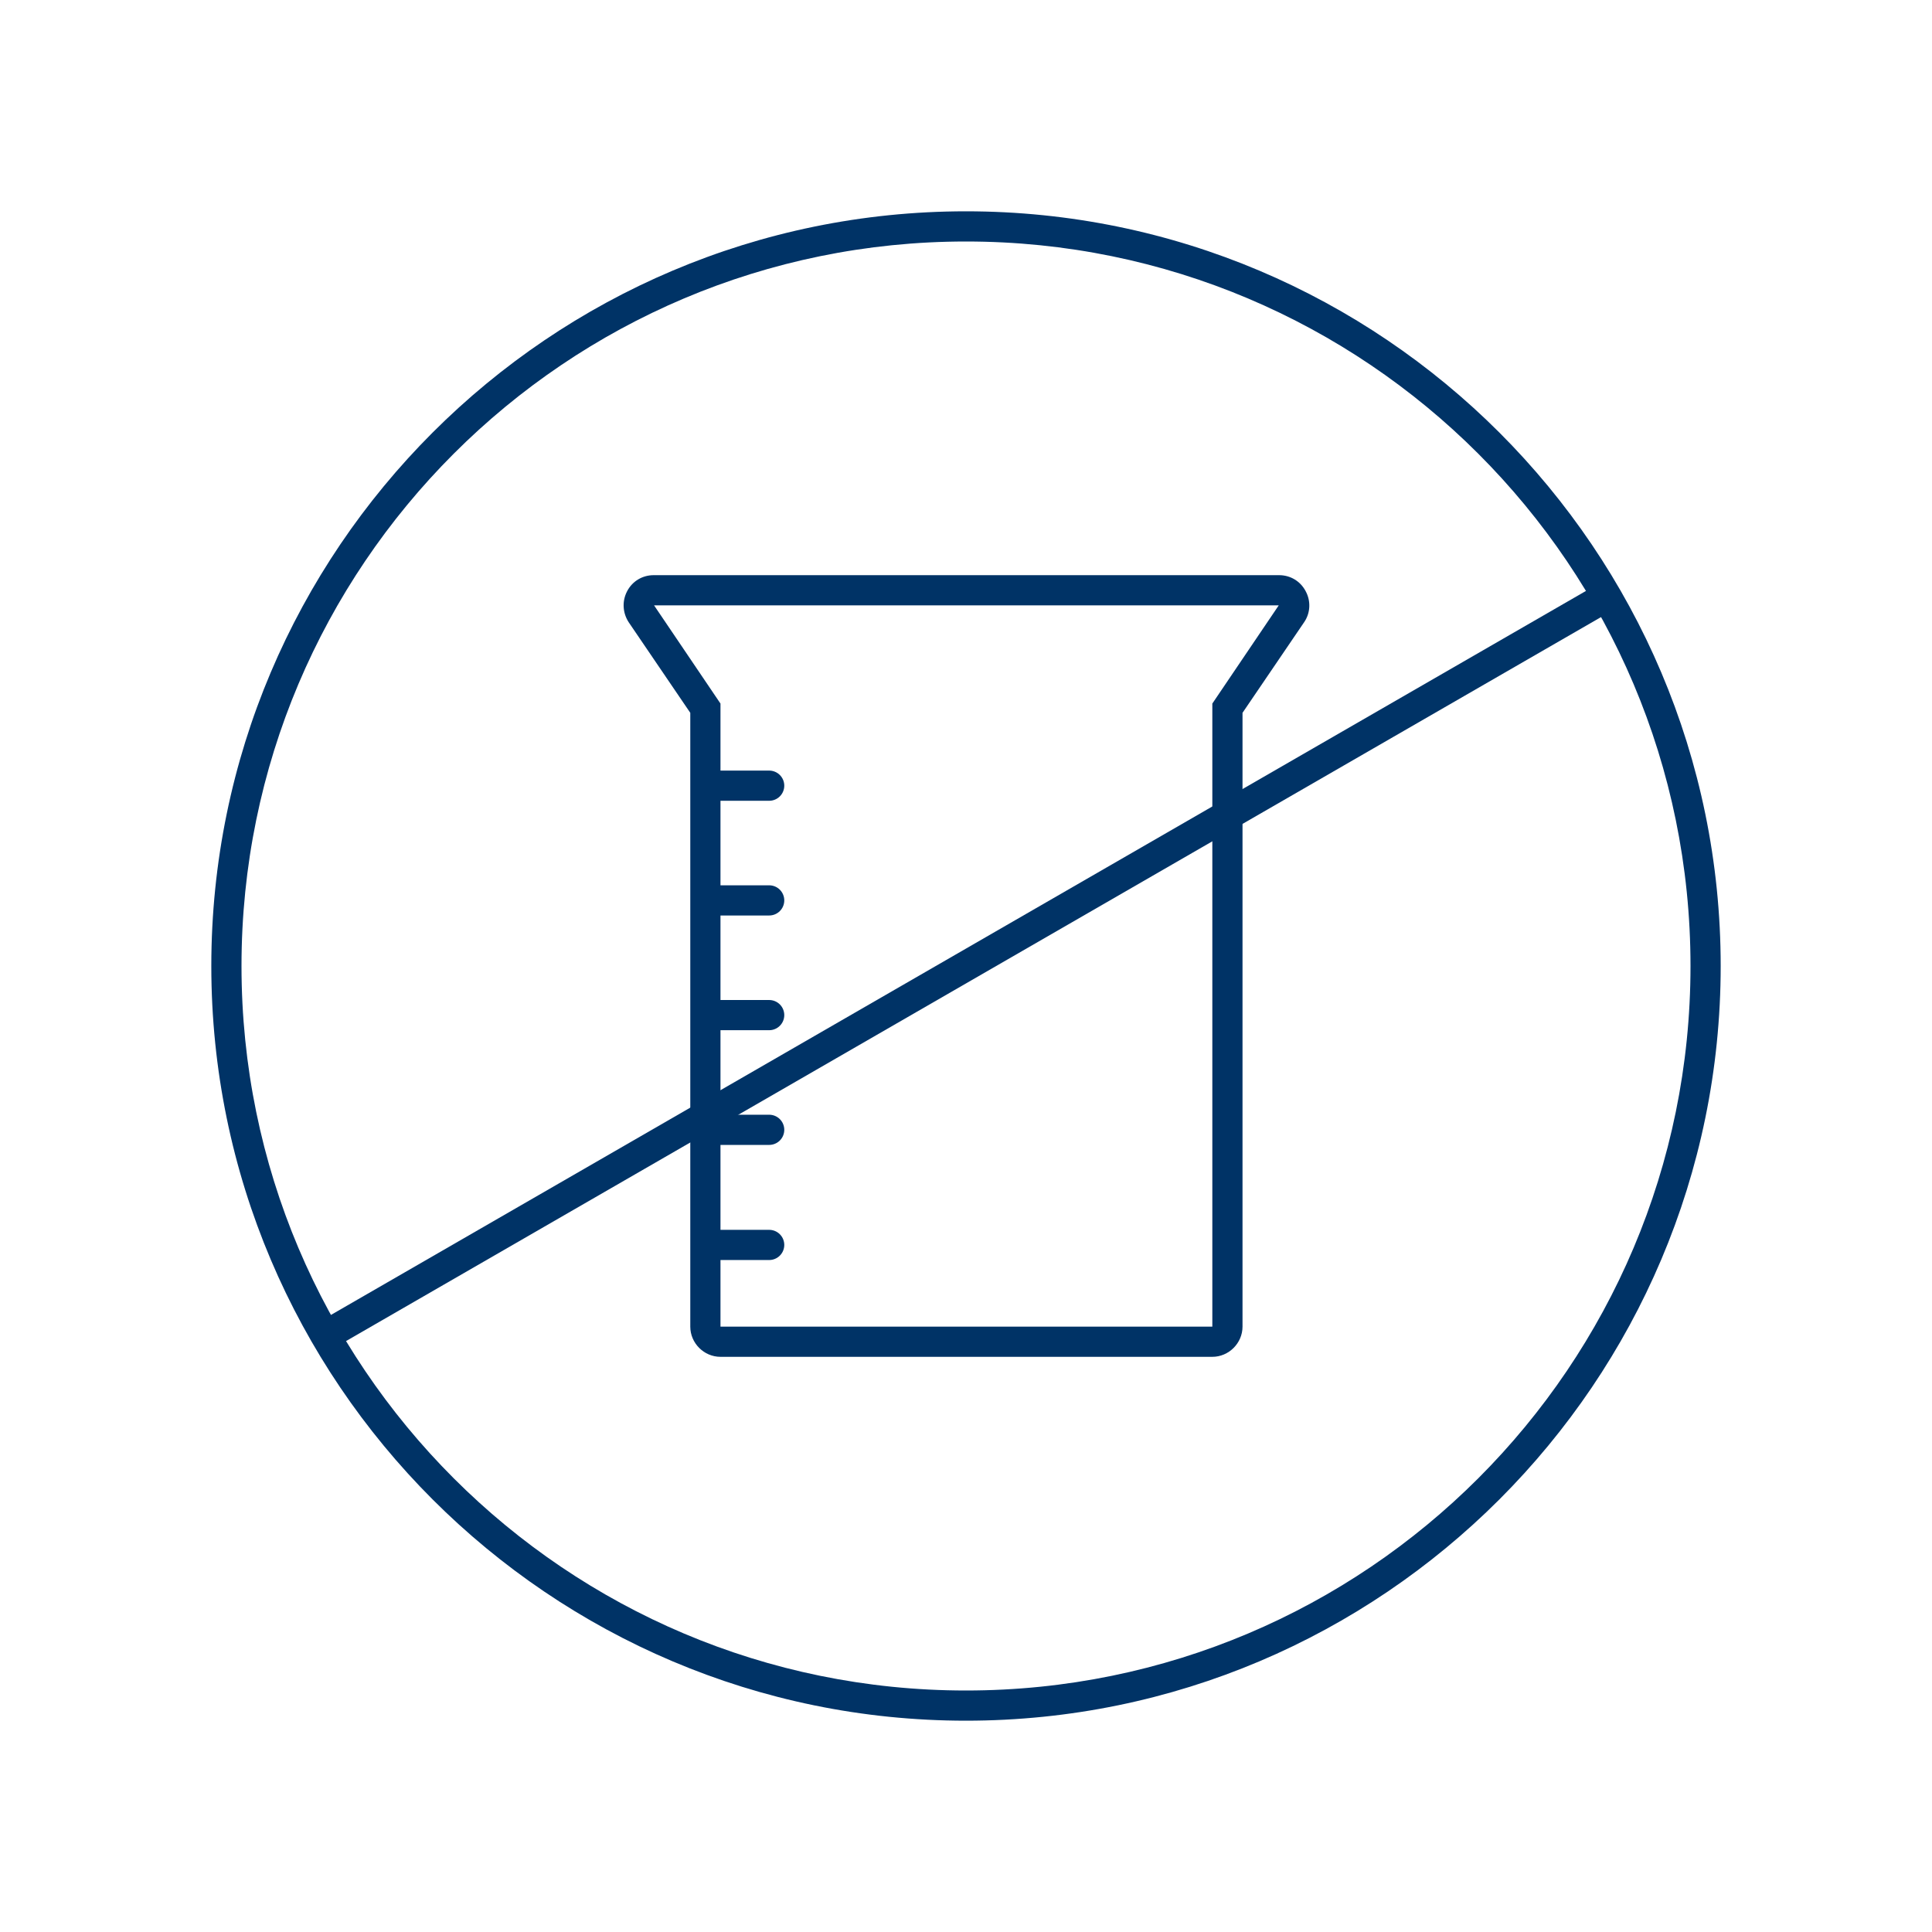
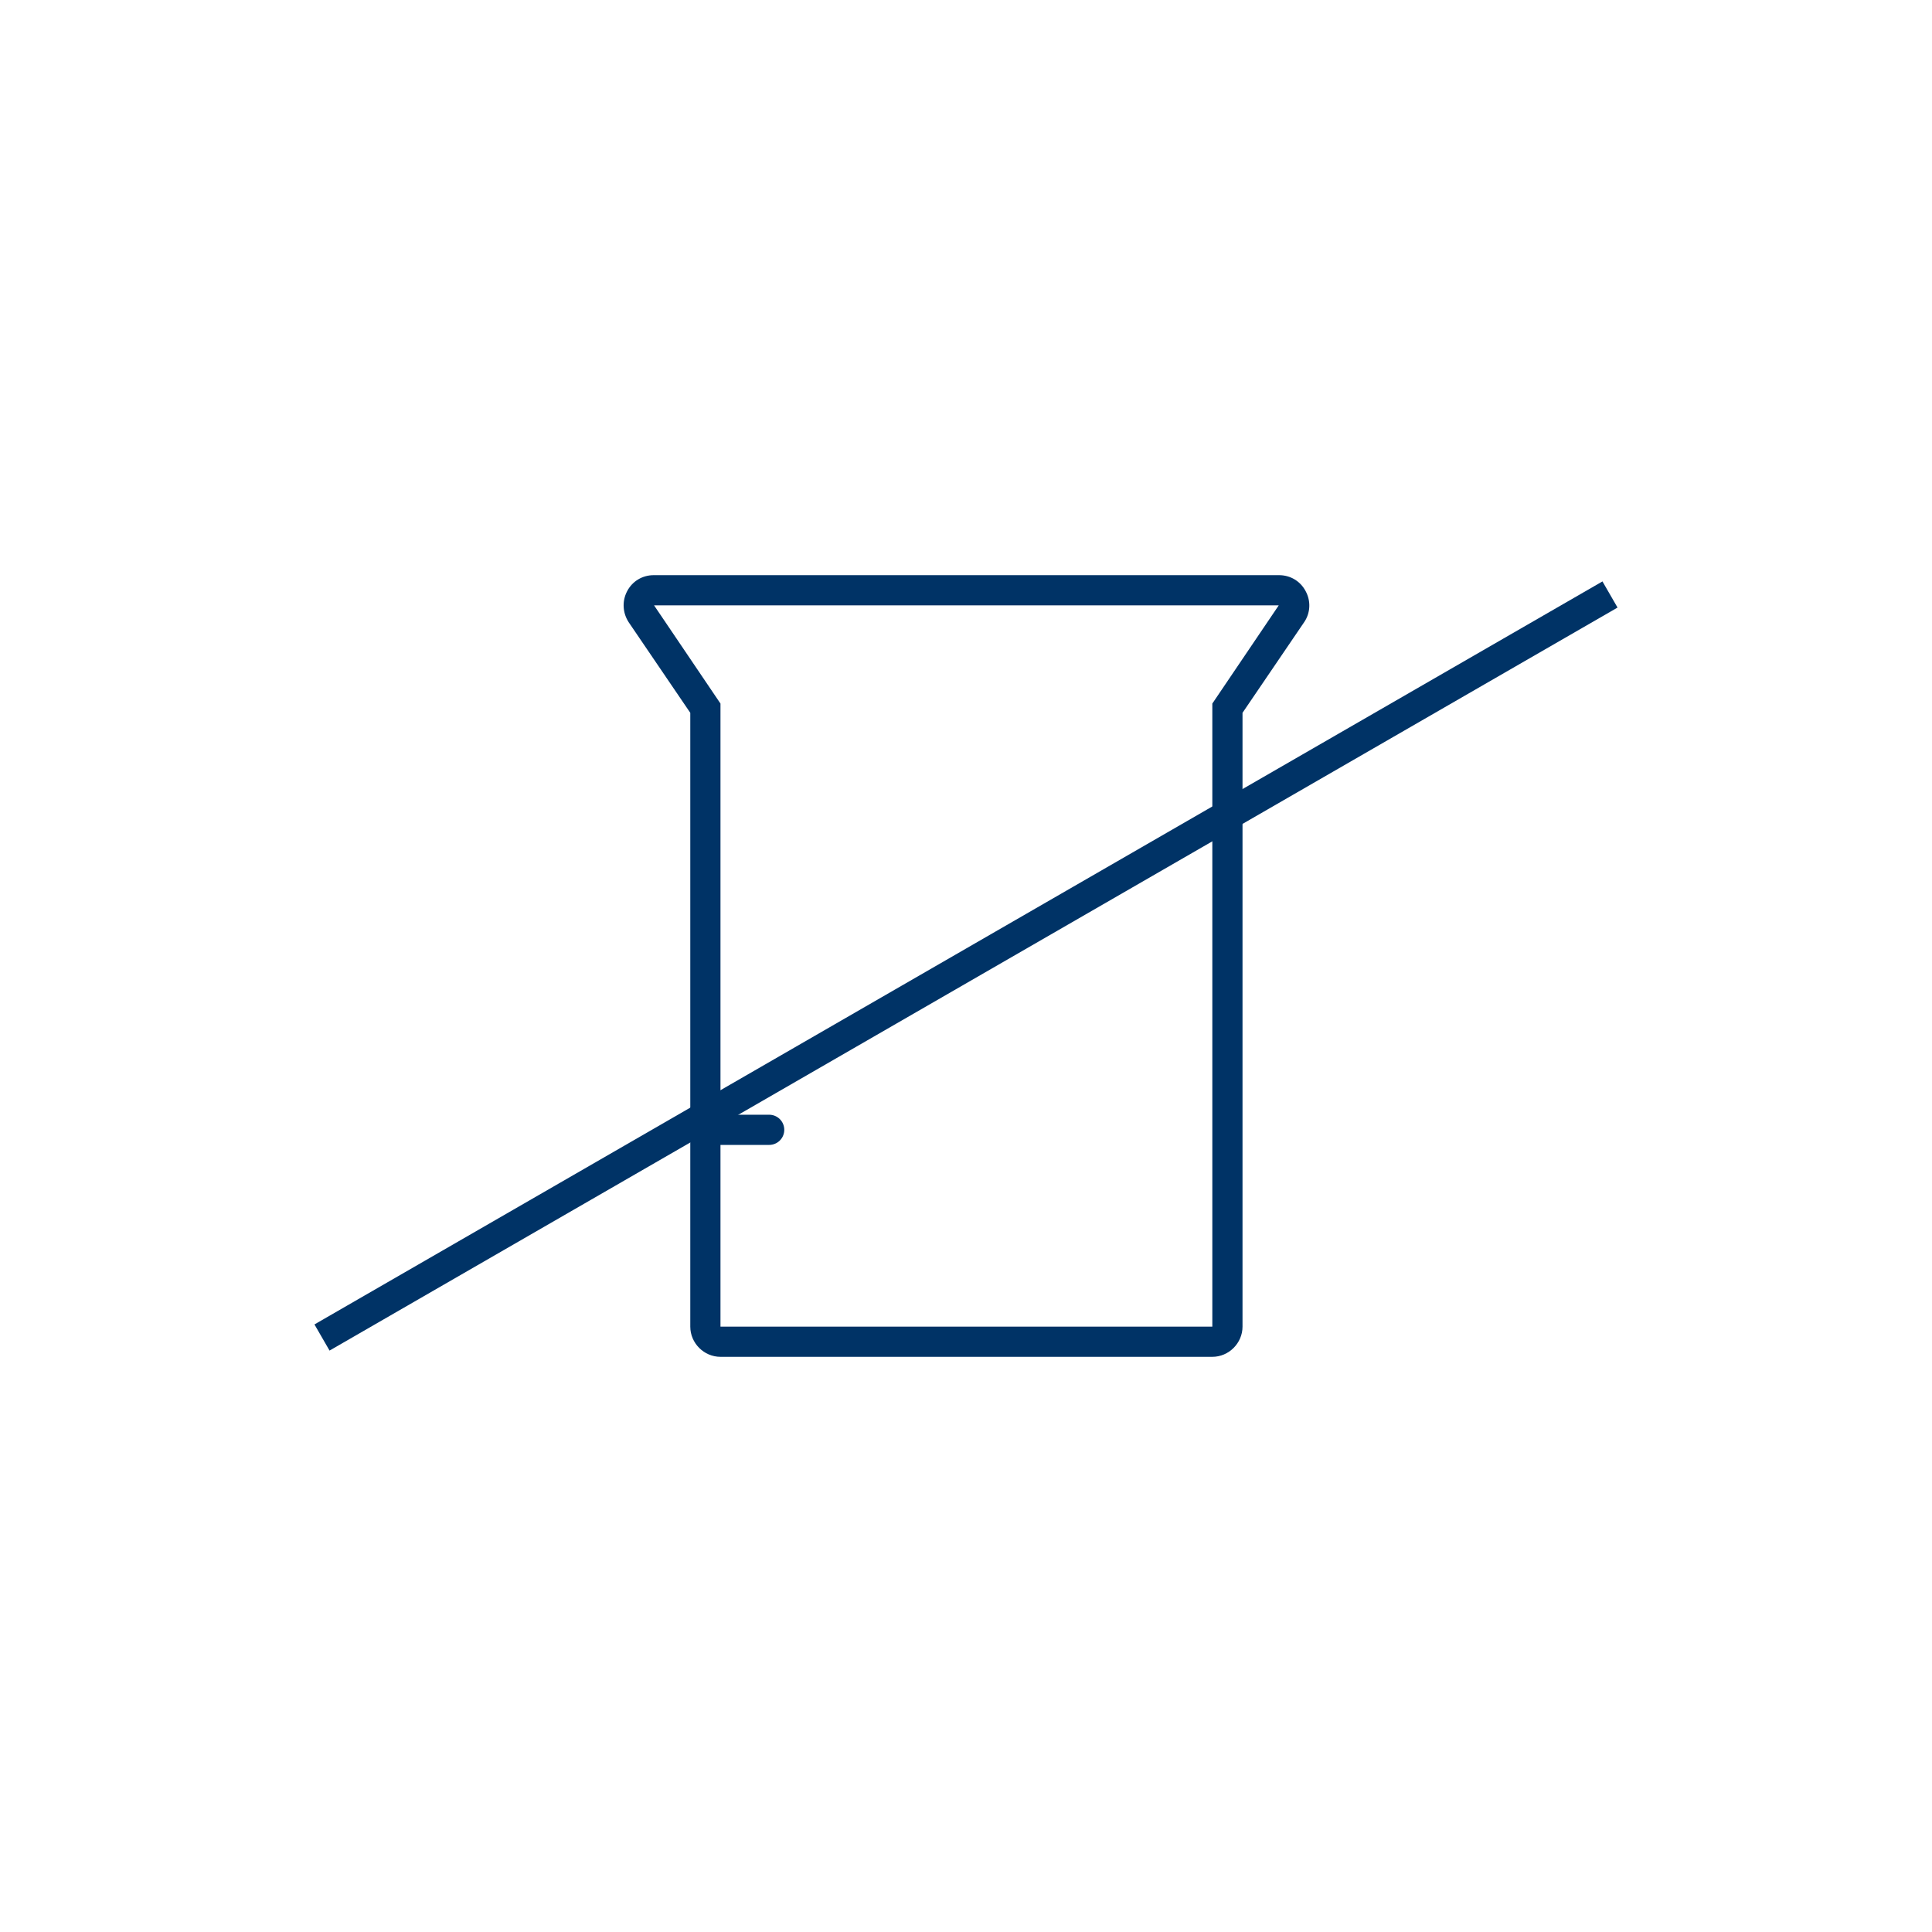
<svg xmlns="http://www.w3.org/2000/svg" viewBox="0 0 48 48" height="48" width="48" id="a">
  <defs>
    <style>.b{fill:#036;}.c{stroke-miterlimit:10;}.c,.d{fill:none;stroke:#036;stroke-width:.75px;}.d{stroke-linecap:round;stroke-linejoin:round;}</style>
  </defs>
-   <path d="M24,6c9.94,0,18,8.06,18,18s-8.06,18-18,18S6,33.94,6,24,14.06,6,24,6M24,5.25C13.66,5.25,5.25,13.66,5.25,24s8.41,18.75,18.75,18.75,18.75-8.41,18.75-18.75S34.34,5.25,24,5.25h0Z" class="b" />
  <line y2="33.23" x2="8" y1="14.77" x1="40" class="c" />
  <path d="M31.77,15.04l-1.65,2.44v15.48h-12.22v-15.48l-1.65-2.44h15.53M31.77,14.29h-15.53c-.28,0-.53.15-.66.4-.13.25-.11.54.04.77l1.53,2.25v15.25c0,.41.34.75.75.75h12.22c.41,0,.75-.34.75-.75v-15.25l1.53-2.25c.16-.23.17-.53.04-.77-.13-.25-.38-.4-.66-.4h0ZM31.77,15.79h0,0Z" class="b" />
-   <line y2="19.52" x2="19.11" y1="19.52" x1="17.89" class="d" />
-   <line y2="22.37" x2="19.11" y1="22.37" x1="17.89" class="d" />
-   <line y2="25.22" x2="19.11" y1="25.22" x1="17.89" class="d" />
  <line y2="28.07" x2="19.11" y1="28.07" x1="17.89" class="d" />
-   <line y2="30.93" x2="19.11" y1="30.93" x1="17.89" class="d" />
</svg>